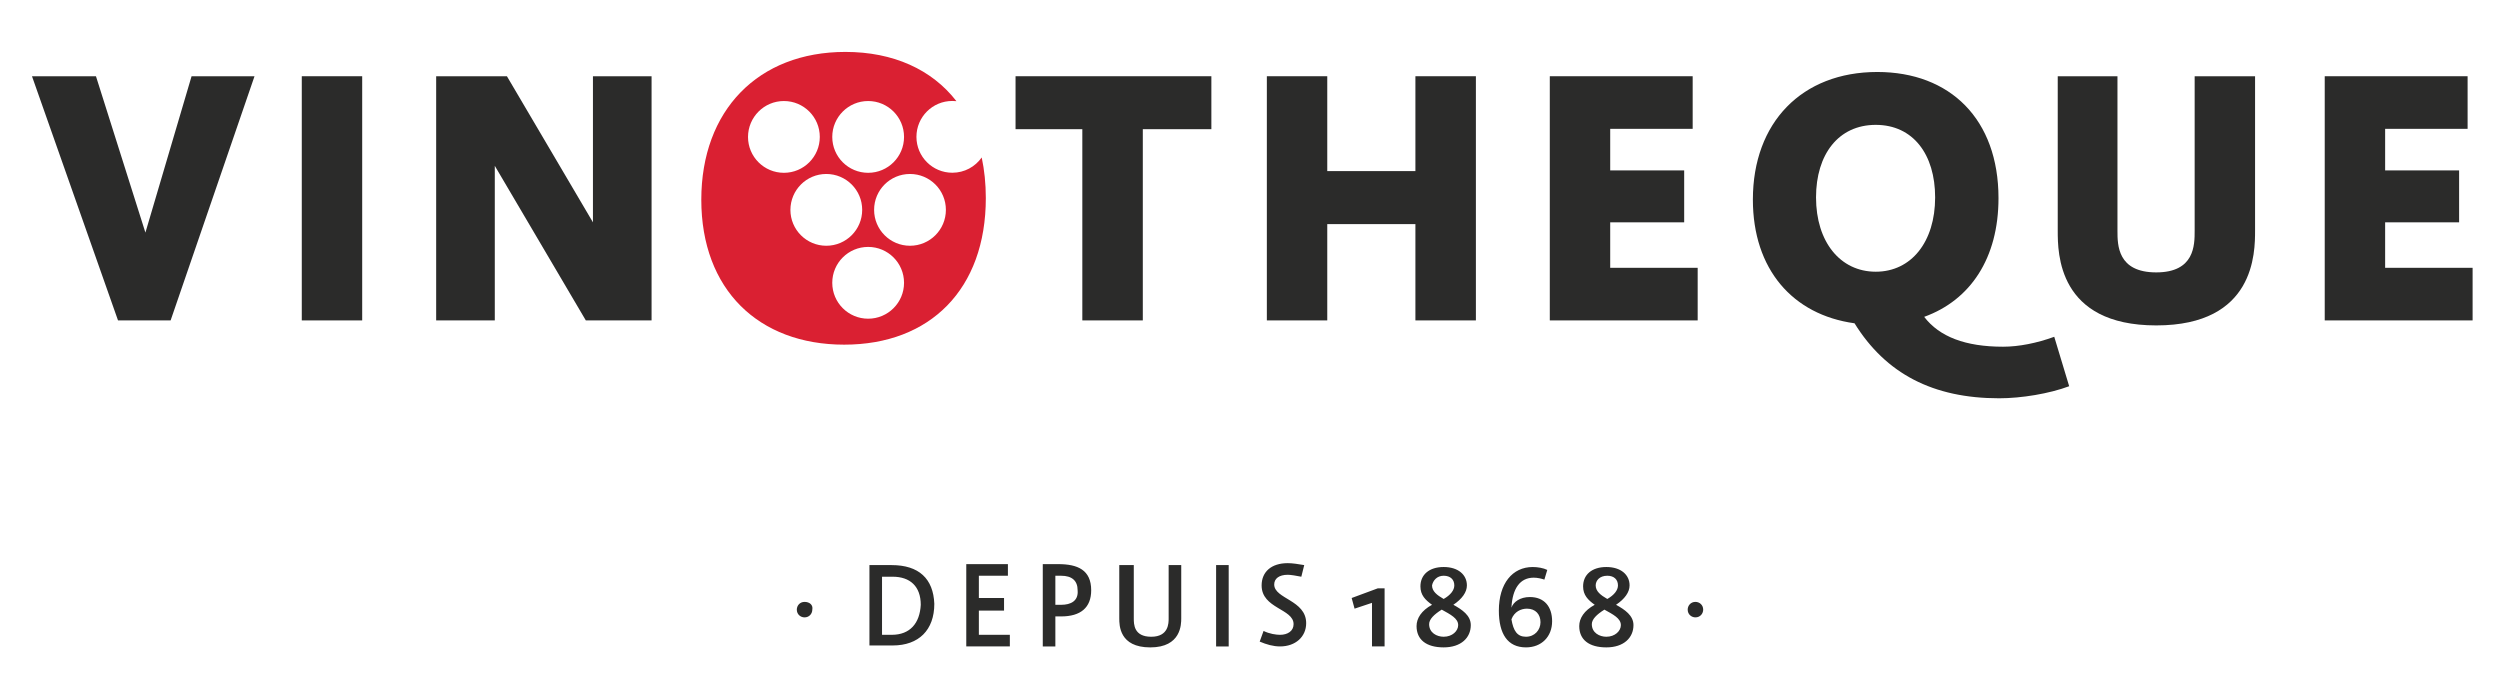
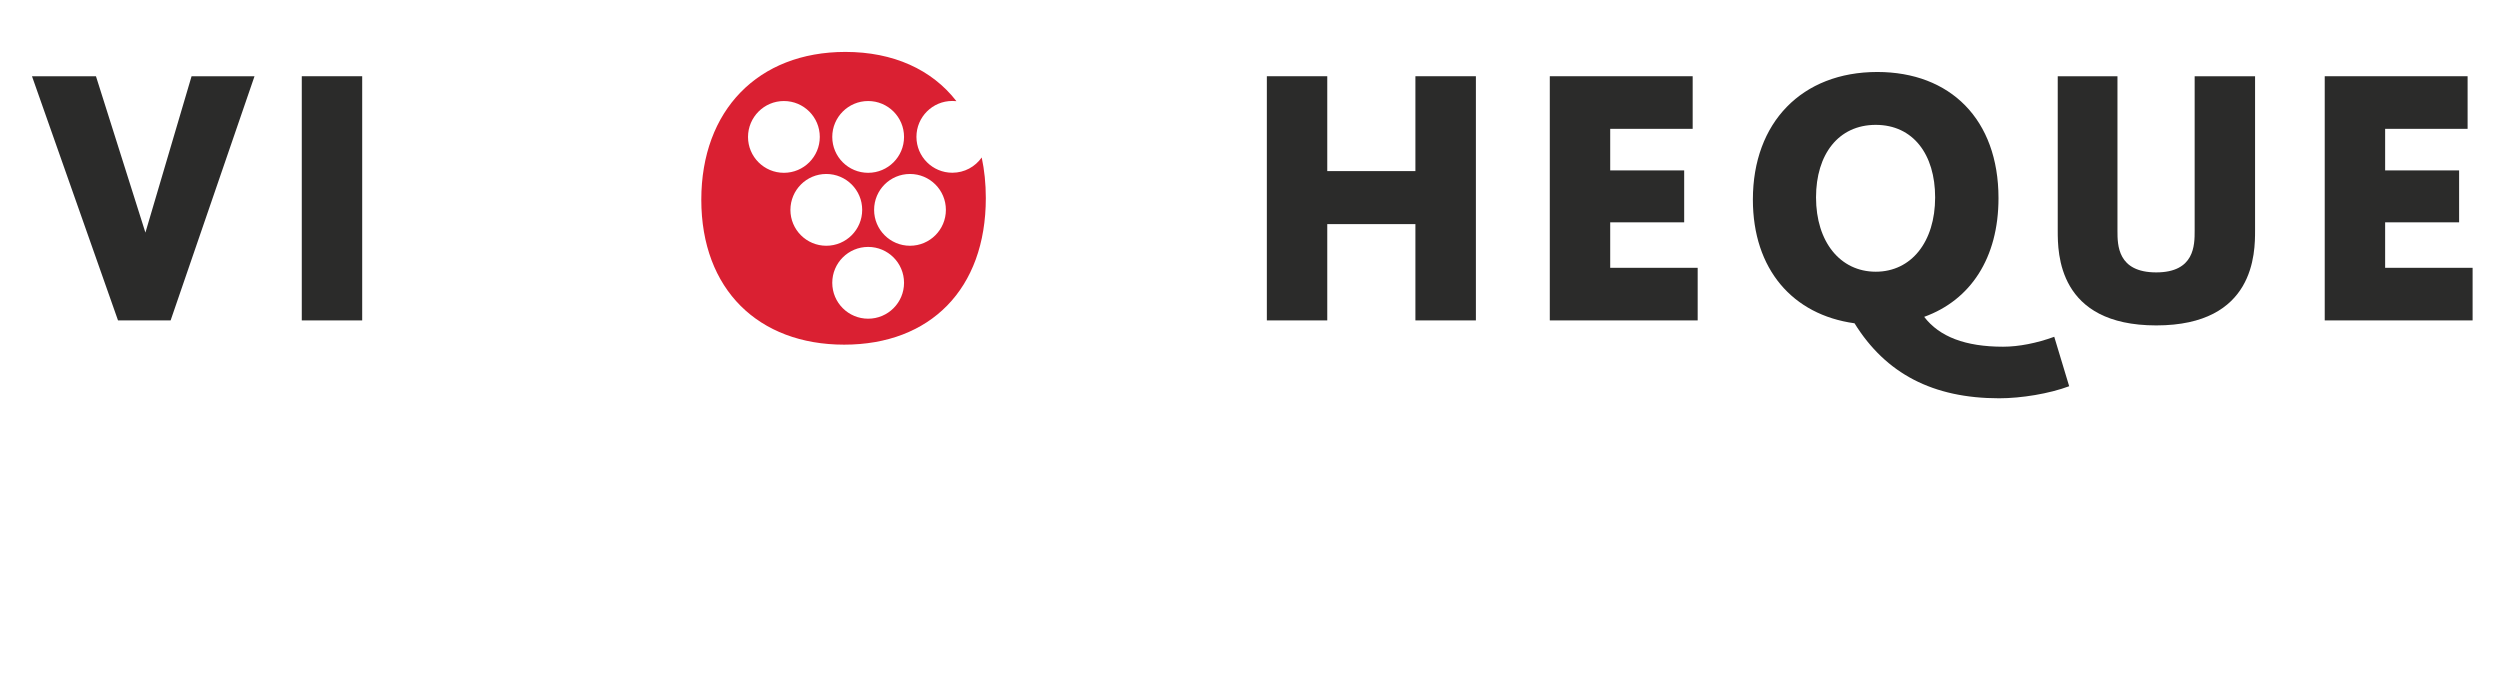
<svg xmlns="http://www.w3.org/2000/svg" version="1.1" data-name="Mode Isolation" id="logo-full" x="0px" y="0px" viewBox="0 0 365 101" style="enable-background:new 0 0 365 101;" xml:space="preserve" width="365" height="101">
  <defs id="defs27" />
  <polygon fill="#2B2B2A" points="27.97,11.13 21.23,33.96 14.01,11.13 4.67,11.13 17.23,46.78 24.91,46.78 37.16,11.13 " id="polygon2" />
  <rect fill="#2B2B2A" x="44.06" y="11.13" width="8.82" height="35.65" id="rect4" />
-   <polygon fill="#2B2B2A" points="86.57,11.13 86.57,32.46 74.01,11.13 63.68,11.13 63.68,46.78 72.24,46.78 72.24,24.21 85.53,46.78  95.13,46.78 95.13,11.13 " id="polygon6" />
-   <polygon fill="#2B2B2A" points="176.86,11.13 148.27,11.13 148.27,18.86 158.02,18.86 158.02,46.78 166.85,46.78 166.85,18.86  176.86,18.86 " id="polygon8" />
  <polygon fill="#2B2B2A" points="206.65,11.13 206.65,24.98 193.78,24.98 193.78,11.13 184.96,11.13 184.96,46.78 193.78,46.78  193.78,32.72 206.65,32.72 206.65,46.78 215.48,46.78 215.48,11.13 " id="polygon10" />
  <polygon fill="#2B2B2A" points="235.09,39.1 235.09,32.46 245.89,32.46 245.89,24.88 235.09,24.88 235.09,18.81 247.13,18.81  247.13,11.13 226.27,11.13 226.27,46.78 247.86,46.78 247.86,39.1 " id="polygon12" />
  <path fill="#2B2B2A" d="M265.14,28.82c0-6.28,3.27-10.59,8.72-10.59c5.45,0,8.67,4.31,8.67,10.59c0,6.49-3.48,10.85-8.67,10.85  C268.67,39.67,265.14,35.31,265.14,28.82 M299.92,49.17c-2.54,0.93-5.19,1.45-7.47,1.45c-5.5,0-9.29-1.45-11.52-4.36  c6.75-2.44,10.85-8.56,10.85-17.33c0-11.52-7.06-18.42-17.7-18.42c-11,0-18.16,7.37-18.16,18.63c0,10.17,5.81,16.82,14.84,18.06  c4.57,7.37,11.47,10.95,21.12,10.95c3.22,0,7.32-0.67,10.22-1.76L299.92,49.17z" id="path14" />
  <path fill="#2B2B2A" d="M309.15,11.13h-8.72V33.7c0,3.22,0,13.81,14.38,13.81c14.43,0,14.43-10.64,14.43-13.86V11.13h-8.82V33.7  c0,2.08,0,6.07-5.61,6.07c-5.66,0-5.66-4-5.66-6.07V11.13z" id="path16" />
  <polygon fill="#2B2B2A" points="348.23,39.1 348.23,32.46 359.03,32.46 359.03,24.88 348.23,24.88 348.23,18.81 360.27,18.81  360.27,11.13 339.41,11.13 339.41,46.78 361,46.78 361,39.1 " id="polygon18" />
  <path fill="#DA2032" d="M120.64,25.4c2.89,0,5.24,2.34,5.24,5.24c0,2.89-2.34,5.24-5.24,5.24c-2.89,0-5.24-2.34-5.24-5.24  C115.41,27.74,117.75,25.4,120.64,25.4 M132.86,25.4c2.89,0,5.24,2.34,5.24,5.24c0,2.89-2.34,5.24-5.24,5.24  c-2.89,0-5.24-2.34-5.24-5.24C127.62,27.74,129.96,25.4,132.86,25.4z M114.45,14.75c2.89,0,5.24,2.34,5.24,5.24  c0,2.89-2.34,5.24-5.24,5.24c-2.89,0-5.24-2.34-5.24-5.24C109.22,17.1,111.56,14.75,114.45,14.75z M126.75,36.05  c2.89,0,5.24,2.34,5.24,5.24c0,2.89-2.34,5.24-5.24,5.24c-2.89,0-5.24-2.34-5.24-5.24C121.51,38.39,123.86,36.05,126.75,36.05z   M123.43,7.58c-12.75,0-21.04,8.54-21.04,21.58c0,13.11,8.36,21.16,20.86,21.16c12.56,0,20.68-8.12,20.68-21.4  c0-2.12-0.21-4.1-0.6-5.93c-0.95,1.35-2.51,2.23-4.29,2.23c-2.89,0-5.24-2.34-5.24-5.24c0-2.89,2.34-5.24,5.24-5.24  c0.2,0,0.4,0.01,0.6,0.03C136.05,10.14,130.41,7.58,123.43,7.58z M126.75,14.75c2.89,0,5.24,2.34,5.24,5.24  c0,2.89-2.34,5.24-5.24,5.24c-2.89,0-5.24-2.34-5.24-5.24C121.51,17.1,123.86,14.75,126.75,14.75z" id="path20" />
-   <path style="fill:#2b2b2a;stroke-width:1.414" d="m 247.534,87.875 c -0.707,0 -1.131,0.566 -1.131,1.131 0,0.707 0.566,1.131 1.131,1.131 0.707,0 1.131,-0.566 1.131,-1.131 0,-0.707 -0.566,-1.131 -1.131,-1.131 m -13.007,5.09 c -0.99,0 -2.121,-0.566 -2.121,-1.838 0,-0.707 0.707,-1.414 1.838,-2.121 1.272,0.707 2.403,1.272 2.403,2.262 0,0.848 -0.848,1.697 -2.121,1.697 z m 0.141,-8.907 c 0.99,0 1.555,0.566 1.555,1.414 0,0.707 -0.566,1.414 -1.555,1.979 -0.99,-0.566 -1.697,-1.131 -1.697,-1.979 0,-0.707 0.566,-1.414 1.697,-1.414 z m 1.272,4.241 c 1.272,-0.848 1.979,-1.838 1.979,-2.828 0,-1.555 -1.272,-2.686 -3.393,-2.686 -2.121,0 -3.393,1.131 -3.393,2.828 0,1.272 0.707,1.979 1.697,2.686 -1.555,0.848 -2.262,1.979 -2.262,3.11 0,1.979 1.414,3.11 3.959,3.11 2.545,0 3.959,-1.414 3.959,-3.252 0,-1.414 -1.272,-2.262 -2.545,-2.969 z m -13.148,4.666 c -1.272,0 -1.838,-0.848 -2.121,-2.545 0.424,-1.131 1.414,-1.555 2.262,-1.555 1.272,0 1.979,0.848 1.979,1.979 0,1.131 -0.848,2.121 -2.121,2.121 z m 0.566,-5.797 c -1.414,0 -2.403,0.707 -2.686,1.555 0.141,-2.828 1.272,-4.383 3.252,-4.383 0.566,0 1.131,0.141 1.555,0.283 l 0.424,-1.414 c -0.566,-0.283 -1.414,-0.424 -2.121,-0.424 -2.969,0 -4.948,2.403 -4.948,6.362 0,3.393 1.272,5.372 3.959,5.372 2.262,0 3.817,-1.555 3.817,-3.817 0,-2.121 -1.131,-3.534 -3.252,-3.534 z m -12.583,5.797 c -0.99,0 -2.121,-0.566 -2.121,-1.838 0,-0.707 0.707,-1.414 1.838,-2.121 1.272,0.707 2.403,1.272 2.403,2.262 0,0.848 -0.848,1.697 -2.121,1.697 z m 0,-8.907 c 0.99,0 1.555,0.566 1.555,1.414 0,0.707 -0.566,1.414 -1.555,1.979 -0.99,-0.566 -1.697,-1.131 -1.697,-1.979 0.141,-0.707 0.707,-1.414 1.697,-1.414 z m 1.414,4.241 c 1.272,-0.848 1.979,-1.838 1.979,-2.828 0,-1.555 -1.272,-2.686 -3.393,-2.686 -2.121,0 -3.393,1.131 -3.393,2.828 0,1.272 0.707,1.979 1.697,2.686 -1.555,0.848 -2.262,1.979 -2.262,3.11 0,1.979 1.414,3.11 3.959,3.11 2.545,0 3.959,-1.414 3.959,-3.252 0,-1.414 -1.272,-2.262 -2.545,-2.969 z m -11.028,-2.403 -3.817,1.414 0.424,1.555 2.545,-0.848 v 6.362 h 1.838 V 85.896 Z M 188.014,82.22 c -2.403,0 -3.817,1.272 -3.817,3.252 0,3.393 4.666,3.393 4.666,5.655 0,0.99 -0.848,1.555 -1.979,1.555 -0.566,0 -1.555,-0.141 -2.403,-0.566 l -0.566,1.555 c 0.99,0.424 1.979,0.707 2.969,0.707 2.262,0 3.817,-1.414 3.817,-3.393 0,-3.393 -4.666,-3.534 -4.666,-5.655 0,-0.848 0.707,-1.414 1.979,-1.414 0.424,0 1.272,0.141 1.979,0.283 l 0.424,-1.697 C 189.569,82.361 188.721,82.22 188.014,82.22 Z m -8.624,0.283 h -1.838 v 11.876 h 1.838 z m -14.138,0 h -1.838 v 7.776 c 0,0.99 0,4.241 4.524,4.241 4.524,0 4.524,-3.393 4.524,-4.241 v -7.776 h -1.838 v 7.776 c 0,0.707 0,2.686 -2.545,2.686 -2.545,0 -2.545,-1.838 -2.545,-2.686 v -7.776 z m -10.321,5.797 c -0.283,0 -0.566,0 -0.848,0 v -4.241 c 0.283,0 0.566,0 0.848,0 1.555,0 2.403,0.707 2.403,2.121 0.141,1.555 -0.99,2.121 -2.403,2.121 z m -0.424,-5.938 c -0.566,0 -1.697,0 -2.262,0 v 12.017 h 1.838 v -4.383 c 0.283,0 0.566,0 0.848,0 2.828,0 4.383,-1.272 4.383,-3.817 0,-2.969 -1.979,-3.817 -4.807,-3.817 z m -11.593,10.321 v -3.534 h 3.676 v -1.838 h -3.676 v -3.252 h 4.241 v -1.697 h -6.079 v 12.017 h 6.362 v -1.697 z m -12.724,0 c -0.424,0 -0.848,0 -1.414,0 v -8.483 c 0.424,0 0.848,0 1.555,0 2.545,0 4.1,1.414 4.1,4.1 -0.141,2.686 -1.555,4.383 -4.241,4.383 z m 0,-10.179 c -1.272,0 -2.403,0 -3.252,0 v 11.734 c 1.272,0 1.979,0 3.393,0 3.817,0 6.079,-2.262 6.079,-6.079 -0.141,-3.676 -2.262,-5.655 -6.221,-5.655 z m -12.724,5.372 c -0.707,0 -1.131,0.566 -1.131,1.131 0,0.707 0.566,1.131 1.131,1.131 0.707,0 1.131,-0.566 1.131,-1.131 0.141,-0.707 -0.424,-1.131 -1.131,-1.131 z" id="path24" />
</svg>